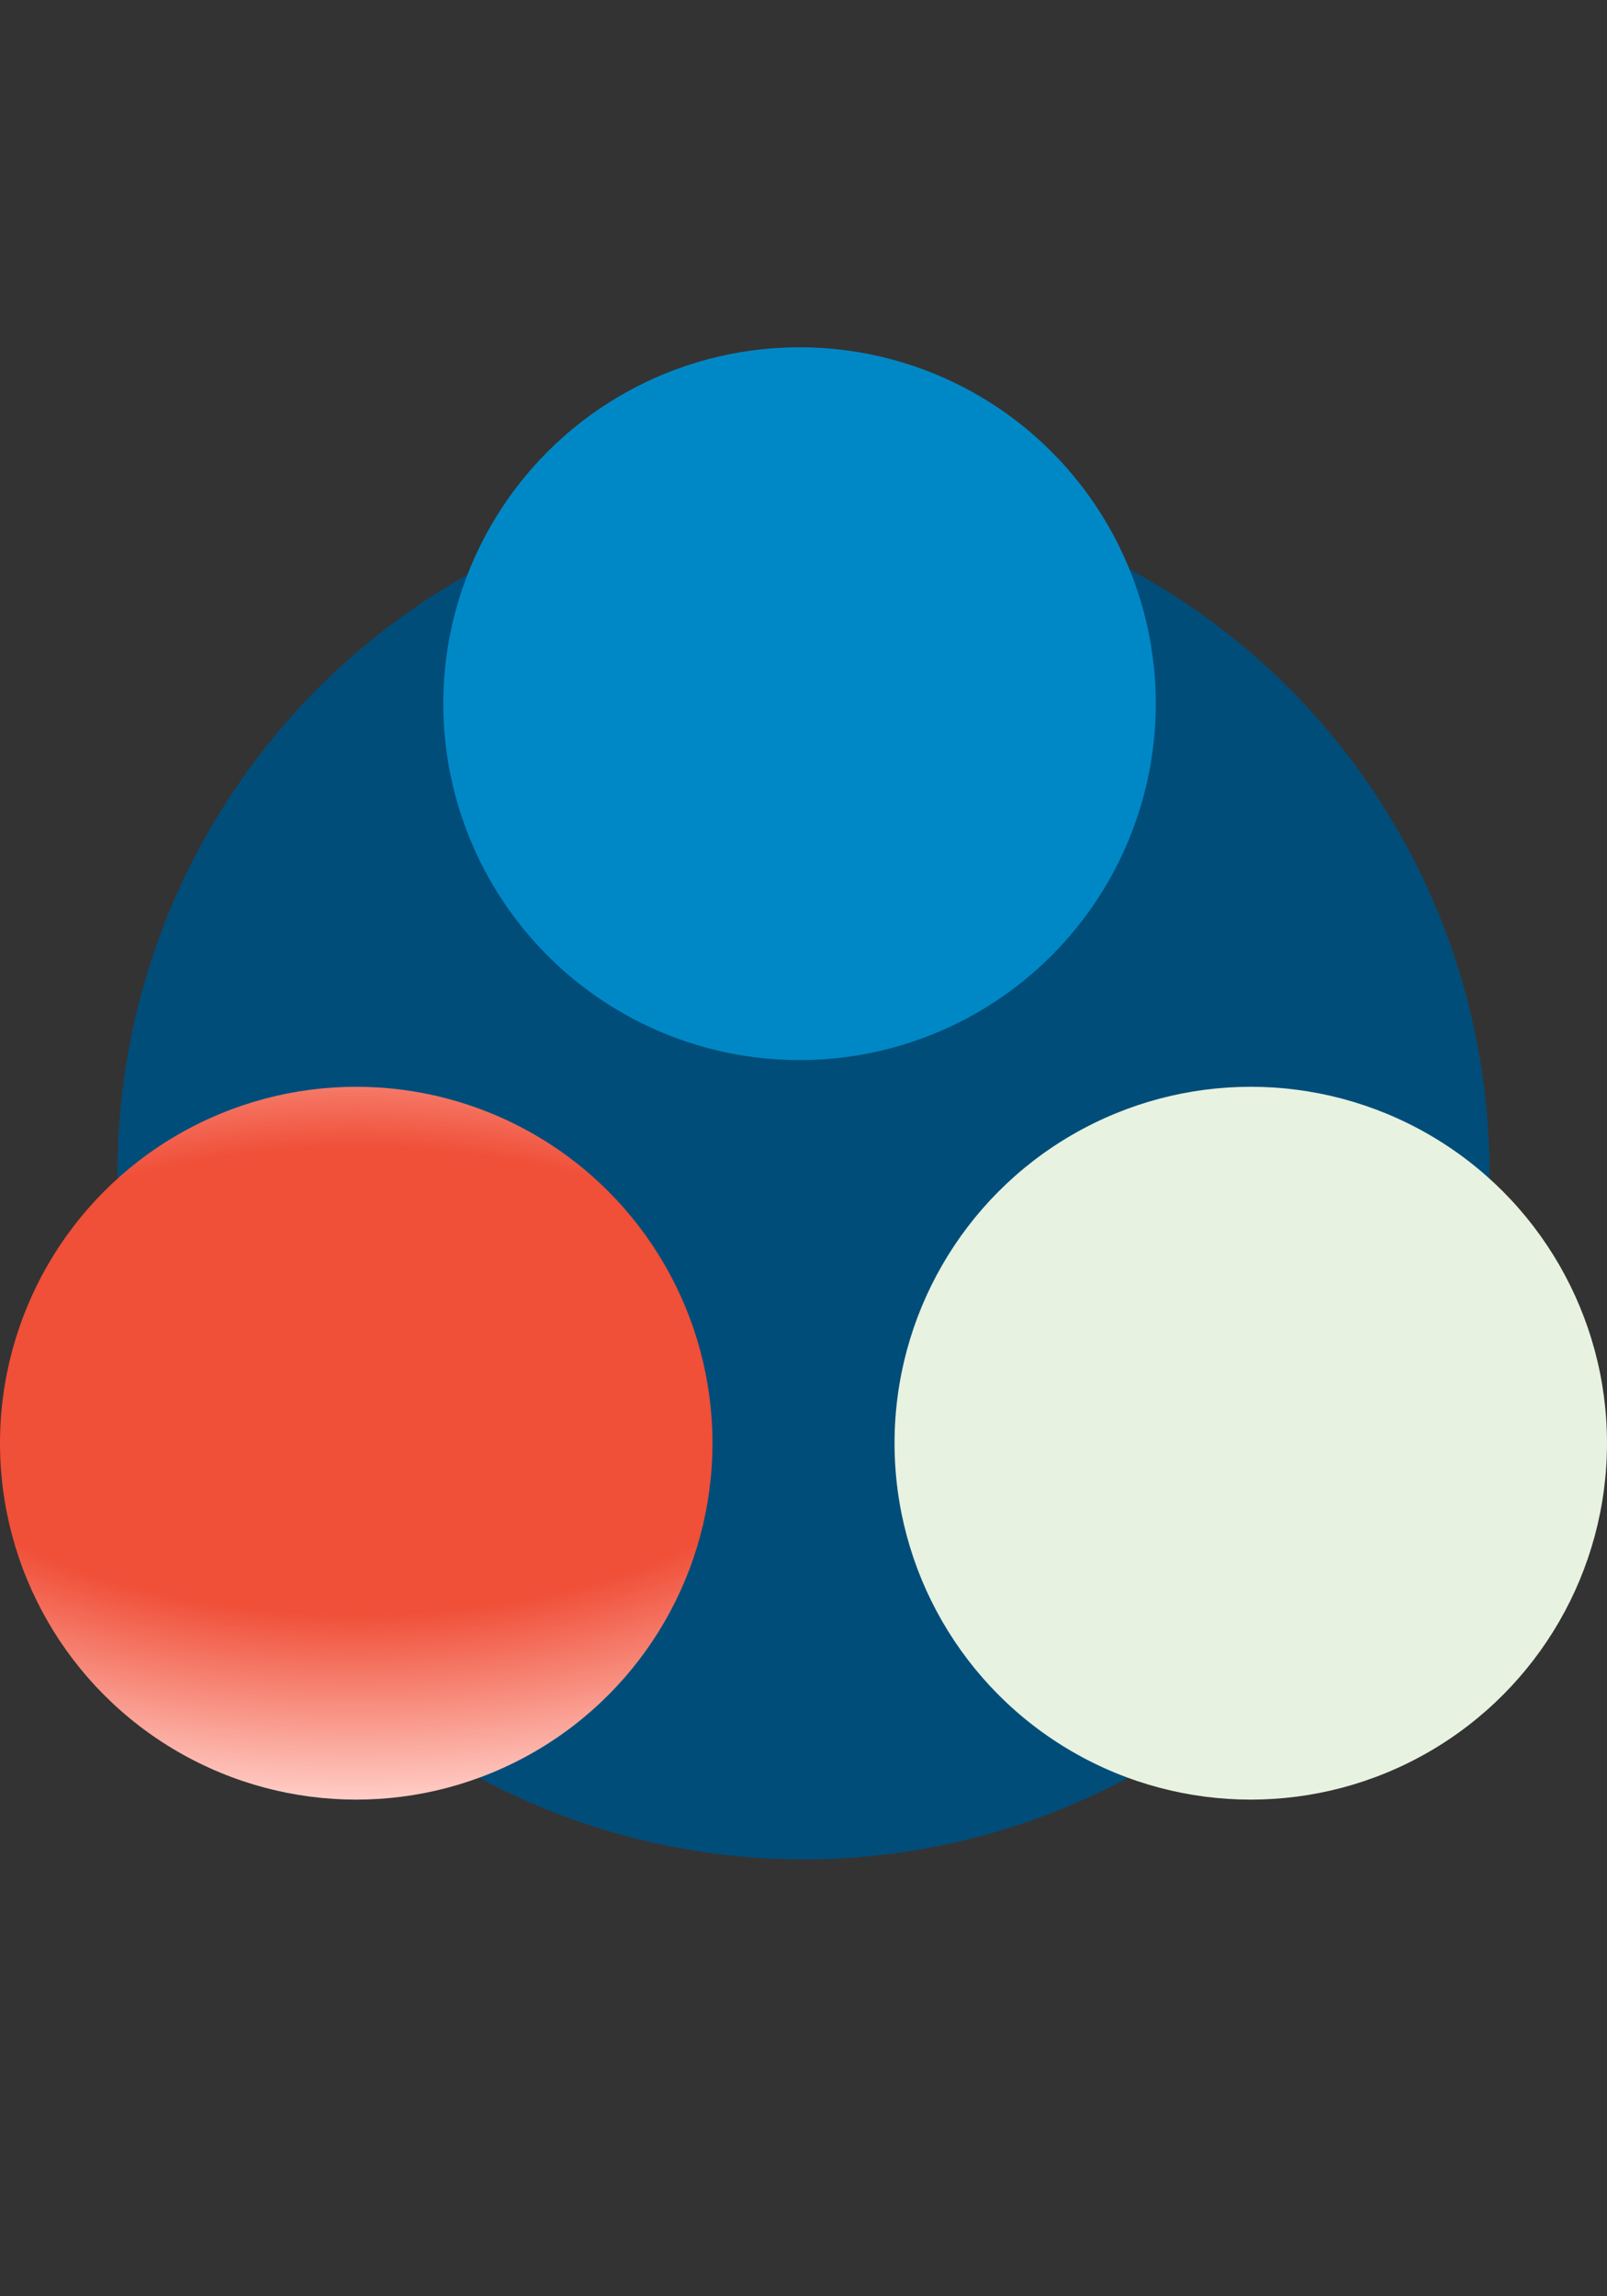
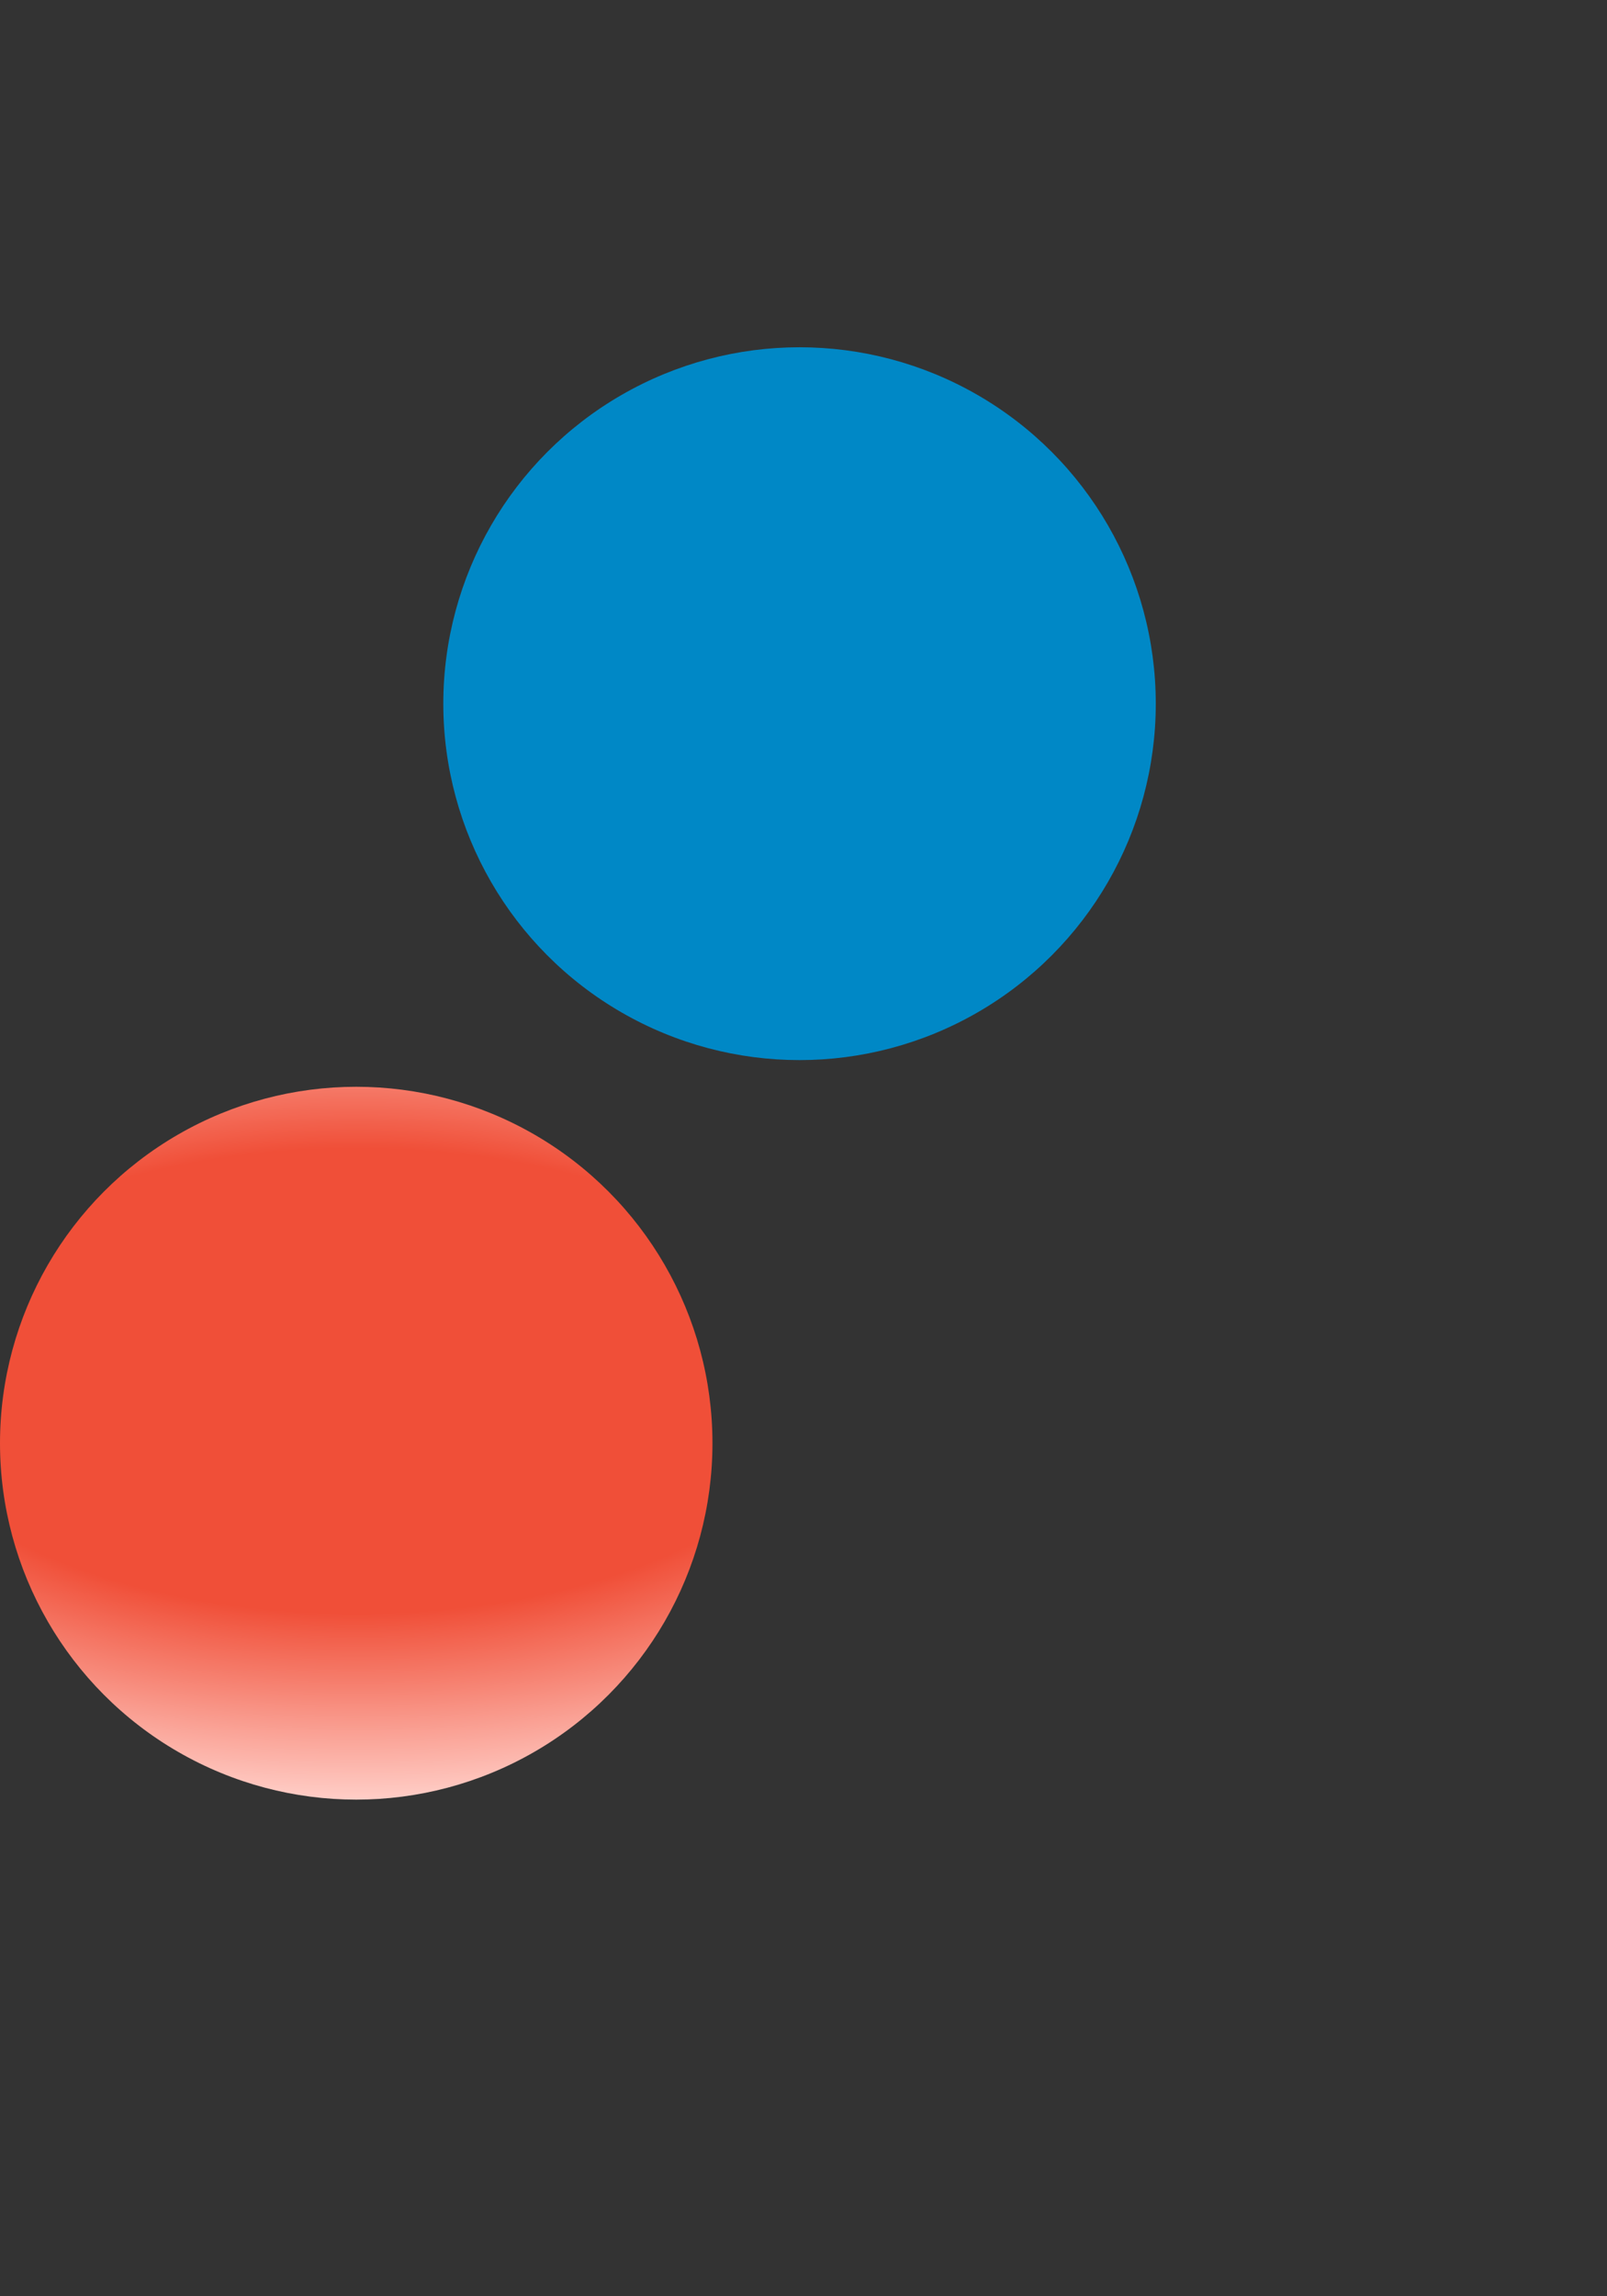
<svg xmlns="http://www.w3.org/2000/svg" width="626" height="894" viewBox="0 0 626 894" fill="none">
  <rect x="0" y="0" width="626" height="894" fill="#333333" stroke="none" />
  <g clip-path="url(#clip0_2317_422)">
-     <circle cx="313" cy="456.729" r="267.215" fill="#004D7A" />
    <circle cx="311.458" cy="273.973" r="138.769" fill="#0088C6" />
    <circle cx="138.768" cy="561.897" r="138.769" fill="url(#paint0_radial_2317_422)" />
-     <circle cx="487.232" cy="561.897" r="138.769" fill="#E8F2E0" />
  </g>
  <defs>
    <radialGradient id="paint0_radial_2317_422" cx="0" cy="0" r="1" gradientUnits="userSpaceOnUse" gradientTransform="translate(138.768 537.568) rotate(90) scale(163.098 325.273)">
      <stop stop-color="#F04F38" />
      <stop offset="0.557" stop-color="#F04F38" />
      <stop offset="1" stop-color="#FFCDC6" />
    </radialGradient>
    <clipPath id="clip0_2317_422">
      <rect width="626" height="893" fill="white" transform="translate(0 0.875)" />
    </clipPath>
  </defs>
</svg>